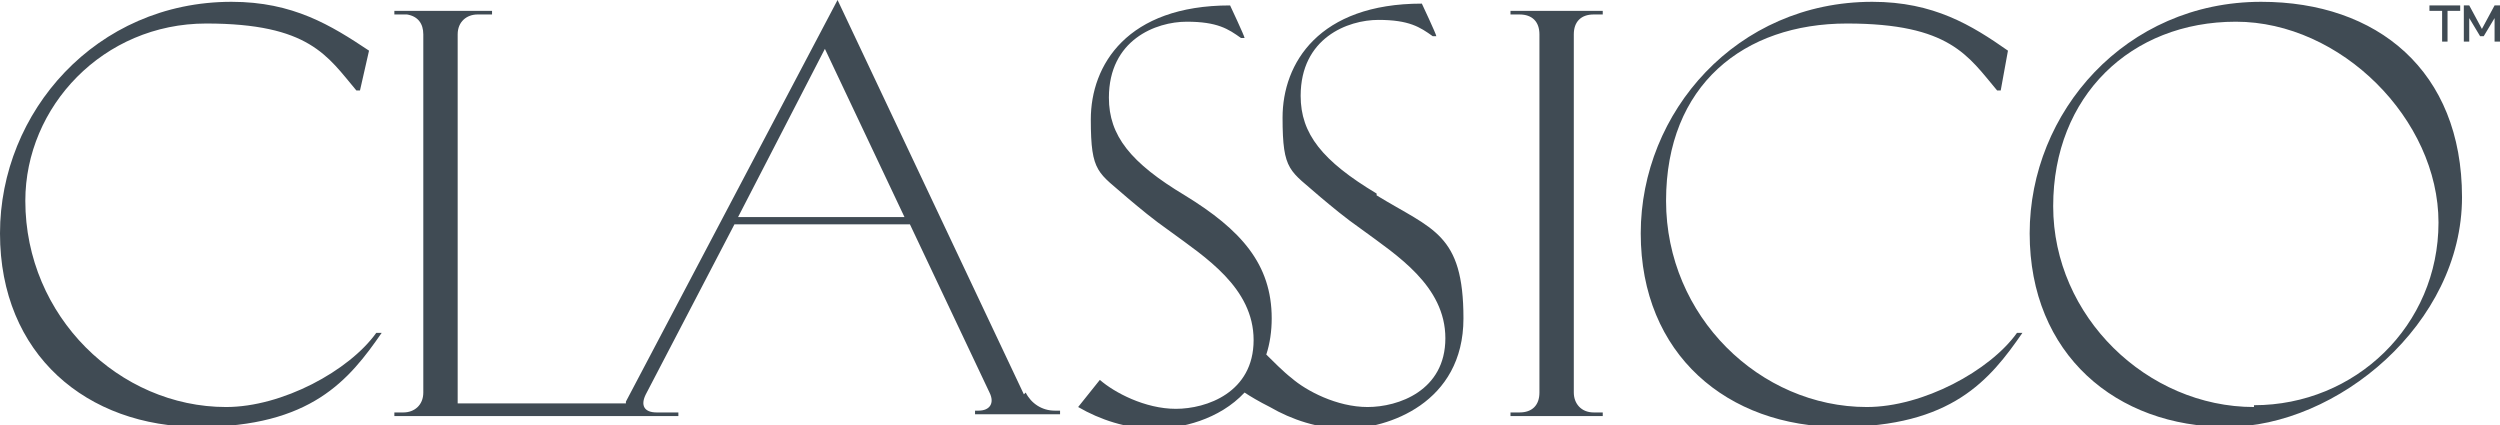
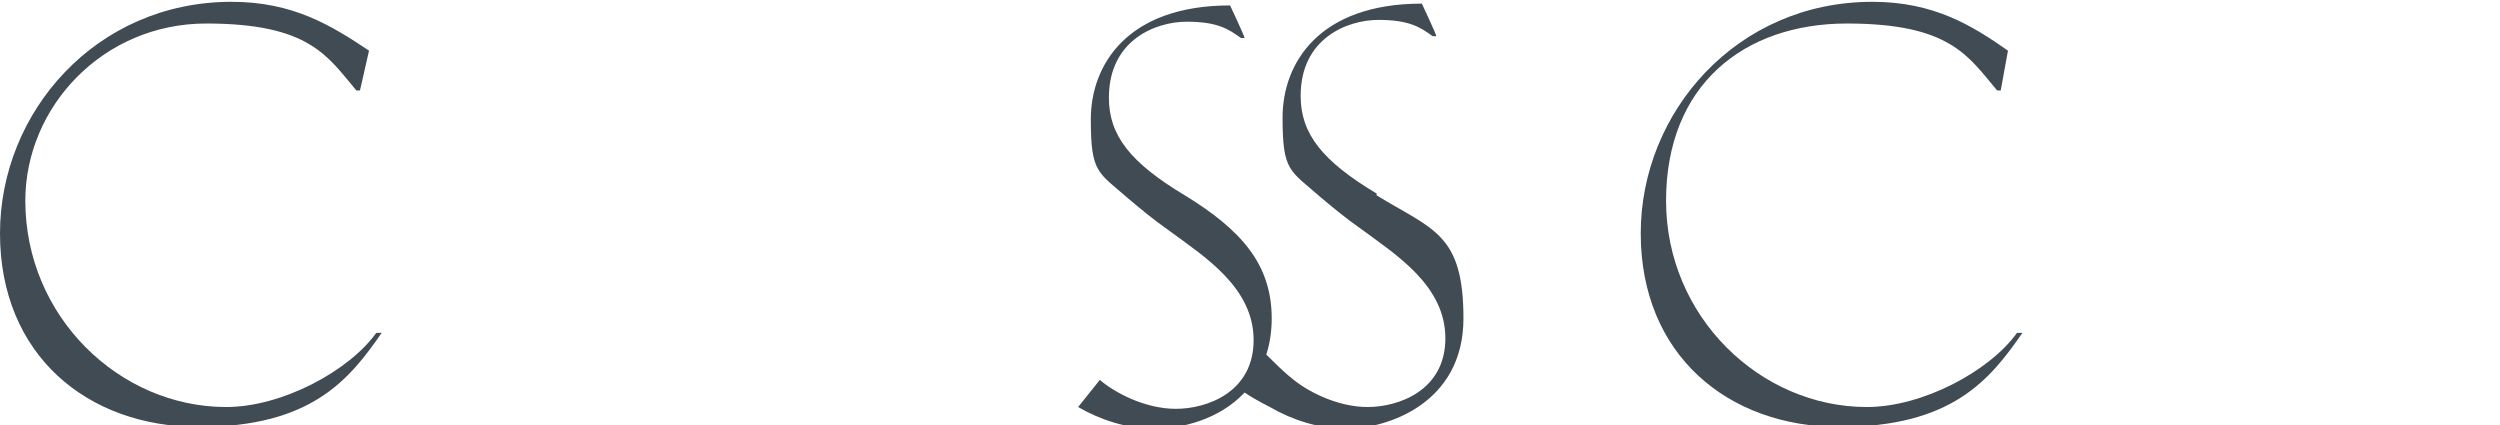
<svg xmlns="http://www.w3.org/2000/svg" id="Layer_1" data-name="Layer 1" version="1.1" viewBox="0 0 138.2 23.5">
  <defs>
    <style> .cls-1 { fill: #404b54; stroke-width: 0px; } </style>
  </defs>
  <g>
-     <polygon class="cls-1" points="135 2.3 135 .6 134.3 .6 134.3 .3 136 .3 136 .6 135.3 .6 135.3 2.3 135 2.3" />
-     <polygon class="cls-1" points="136.2 2.3 136.2 .3 136.5 .3 137.2 1.6 137.9 .3 138.2 .3 138.2 2.3 137.9 2.3 137.9 1 137.3 2 137.1 2 136.5 1 136.5 2.3 136.2 2.3" />
-   </g>
+     </g>
  <g>
    <path class="cls-1" d="M12.5,22.5c-5.9,0-11.1-5-11.1-11.4,0-5.2,4.3-9.8,10-9.8s6.7,1.8,8.3,3.7h.2l.5-2.2C18.3,1.4,16.2.1,12.8.1,5.3.1,0,6.2,0,12.9s4.8,10.7,11,10.7,8.3-2.6,10.1-5.2h-.3c-1.5,2.1-5.2,4.1-8.3,4.1h0Z" />
-     <path class="cls-1" d="M56.6,21.8L46.3,0l-11.7,22.2s0,.1,0,.1c-.8,0-2.4,0-4.4,0h-4.9V1.9c0-.7.5-1.1,1.1-1.1h.8v-.2h-5.4v.2h.7c.6.1.9.5.9,1.1v19.8c0,.7-.5,1.1-1.1,1.1h-.5v.2h15.7v-.2h-1.2c-.7,0-.9-.4-.6-1l4.9-9.4h9.7l4.4,9.3c.3.6,0,1-.6,1h-.2v.2h4.7v-.2h-.3c-.7,0-1.3-.4-1.6-1h0ZM40.8,12l4.8-9.3,4.4,9.3h-9.3Z" />
    <path class="cls-1" d="M76.1,10.7c-3-1.8-4.2-3.3-4.2-5.4,0-3.2,2.6-4.2,4.3-4.2s2.3.4,3,.9h.2c0-.1-.8-1.8-.8-1.8-5.7,0-7.7,3.3-7.7,6.3s.4,2.9,2.1,4.4c.6.5,1.3,1.1,2.3,1.8,1.9,1.4,4.6,3.1,4.6,6s-2.6,3.8-4.3,3.8-3.4-.9-4.2-1.6h0c-.4-.3-1.1-1-1.4-1.3.2-.6.3-1.3.3-2,0-3-1.7-4.9-4.8-6.8-3-1.8-4.2-3.3-4.2-5.4,0-3.2,2.6-4.2,4.3-4.2s2.3.4,3,.9h.2c0-.1-.8-1.8-.8-1.8-5.7,0-7.7,3.3-7.7,6.3s.4,2.9,2.1,4.4c.6.5,1.3,1.1,2.3,1.8,1.9,1.4,4.6,3.1,4.6,6s-2.6,3.8-4.3,3.8-3.4-.9-4.2-1.6l-1.2,1.5c1.2.7,2.7,1.2,4.2,1.2s3.6-.5,5-2c.3.2.8.5,1.4.8h0c1.2.7,2.7,1.2,4.2,1.2,2.3,0,6.5-1.4,6.5-6.1s-1.7-4.9-4.8-6.8h0Z" />
-     <path class="cls-1" d="M83.5.8h.5c.7,0,1.1.4,1.1,1.1v19.8c0,.7-.4,1.1-1.1,1.1h-.5v.2h5.1v-.2h-.5c-.7,0-1.1-.5-1.1-1.1V1.9c0-.7.4-1.1,1.1-1.1h.5v-.2h-5.1v.2Z" />
    <path class="cls-1" d="M103.2,22.5c-5.9,0-11.1-5-11.1-11.4s4.3-9.8,10-9.8,6.7,1.8,8.3,3.7h.2l.4-2.2c-2-1.4-4.1-2.7-7.5-2.7-7.5,0-12.8,6.1-12.8,12.8s4.8,10.7,11,10.7,8.3-2.6,10.1-5.2h-.3c-1.5,2.1-5.2,4.1-8.3,4.1h0Z" />
-     <path class="cls-1" d="M125,.1c-7.5,0-12.8,6.1-12.8,12.8s4.8,10.7,10.9,10.7,13-5.7,13-12.7S131.4.1,125,.1h0ZM124.6,22.5c-5.9,0-11.1-5-11.1-11.1s4.3-10.2,10.1-10.2,11.2,5.4,11.2,11.1-4.6,10.1-10.2,10.1Z" />
  </g>
</svg>